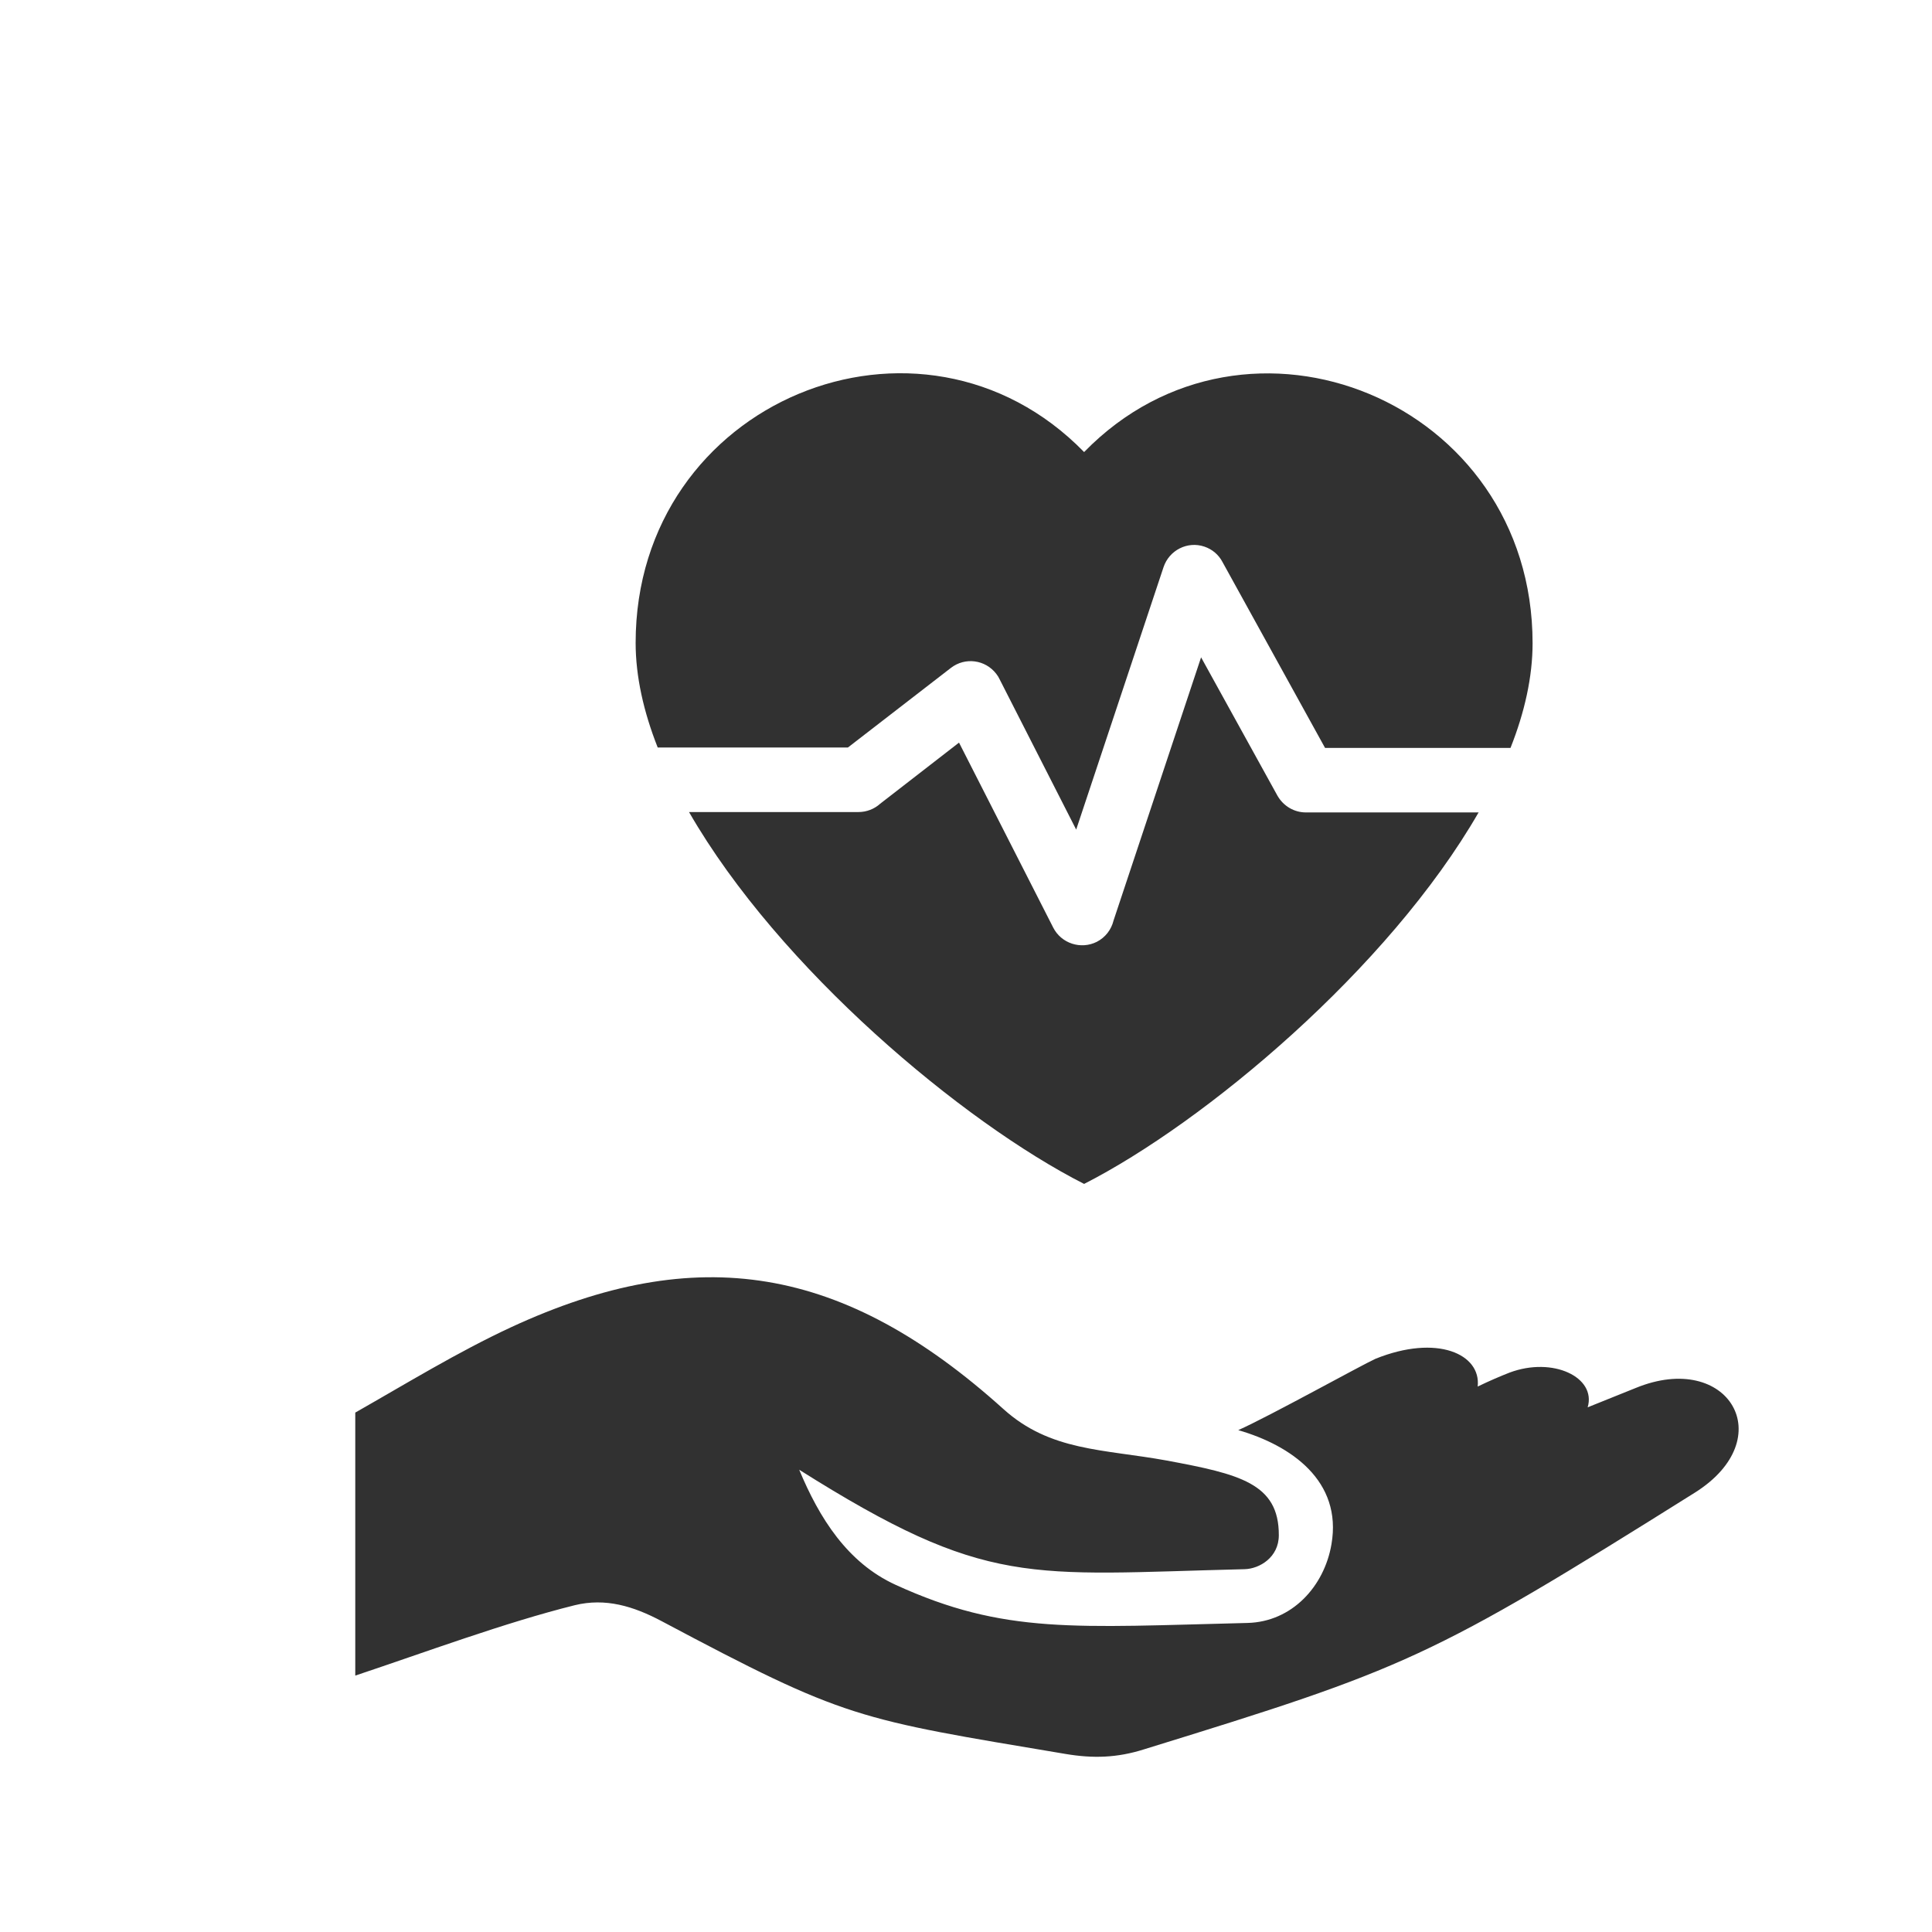
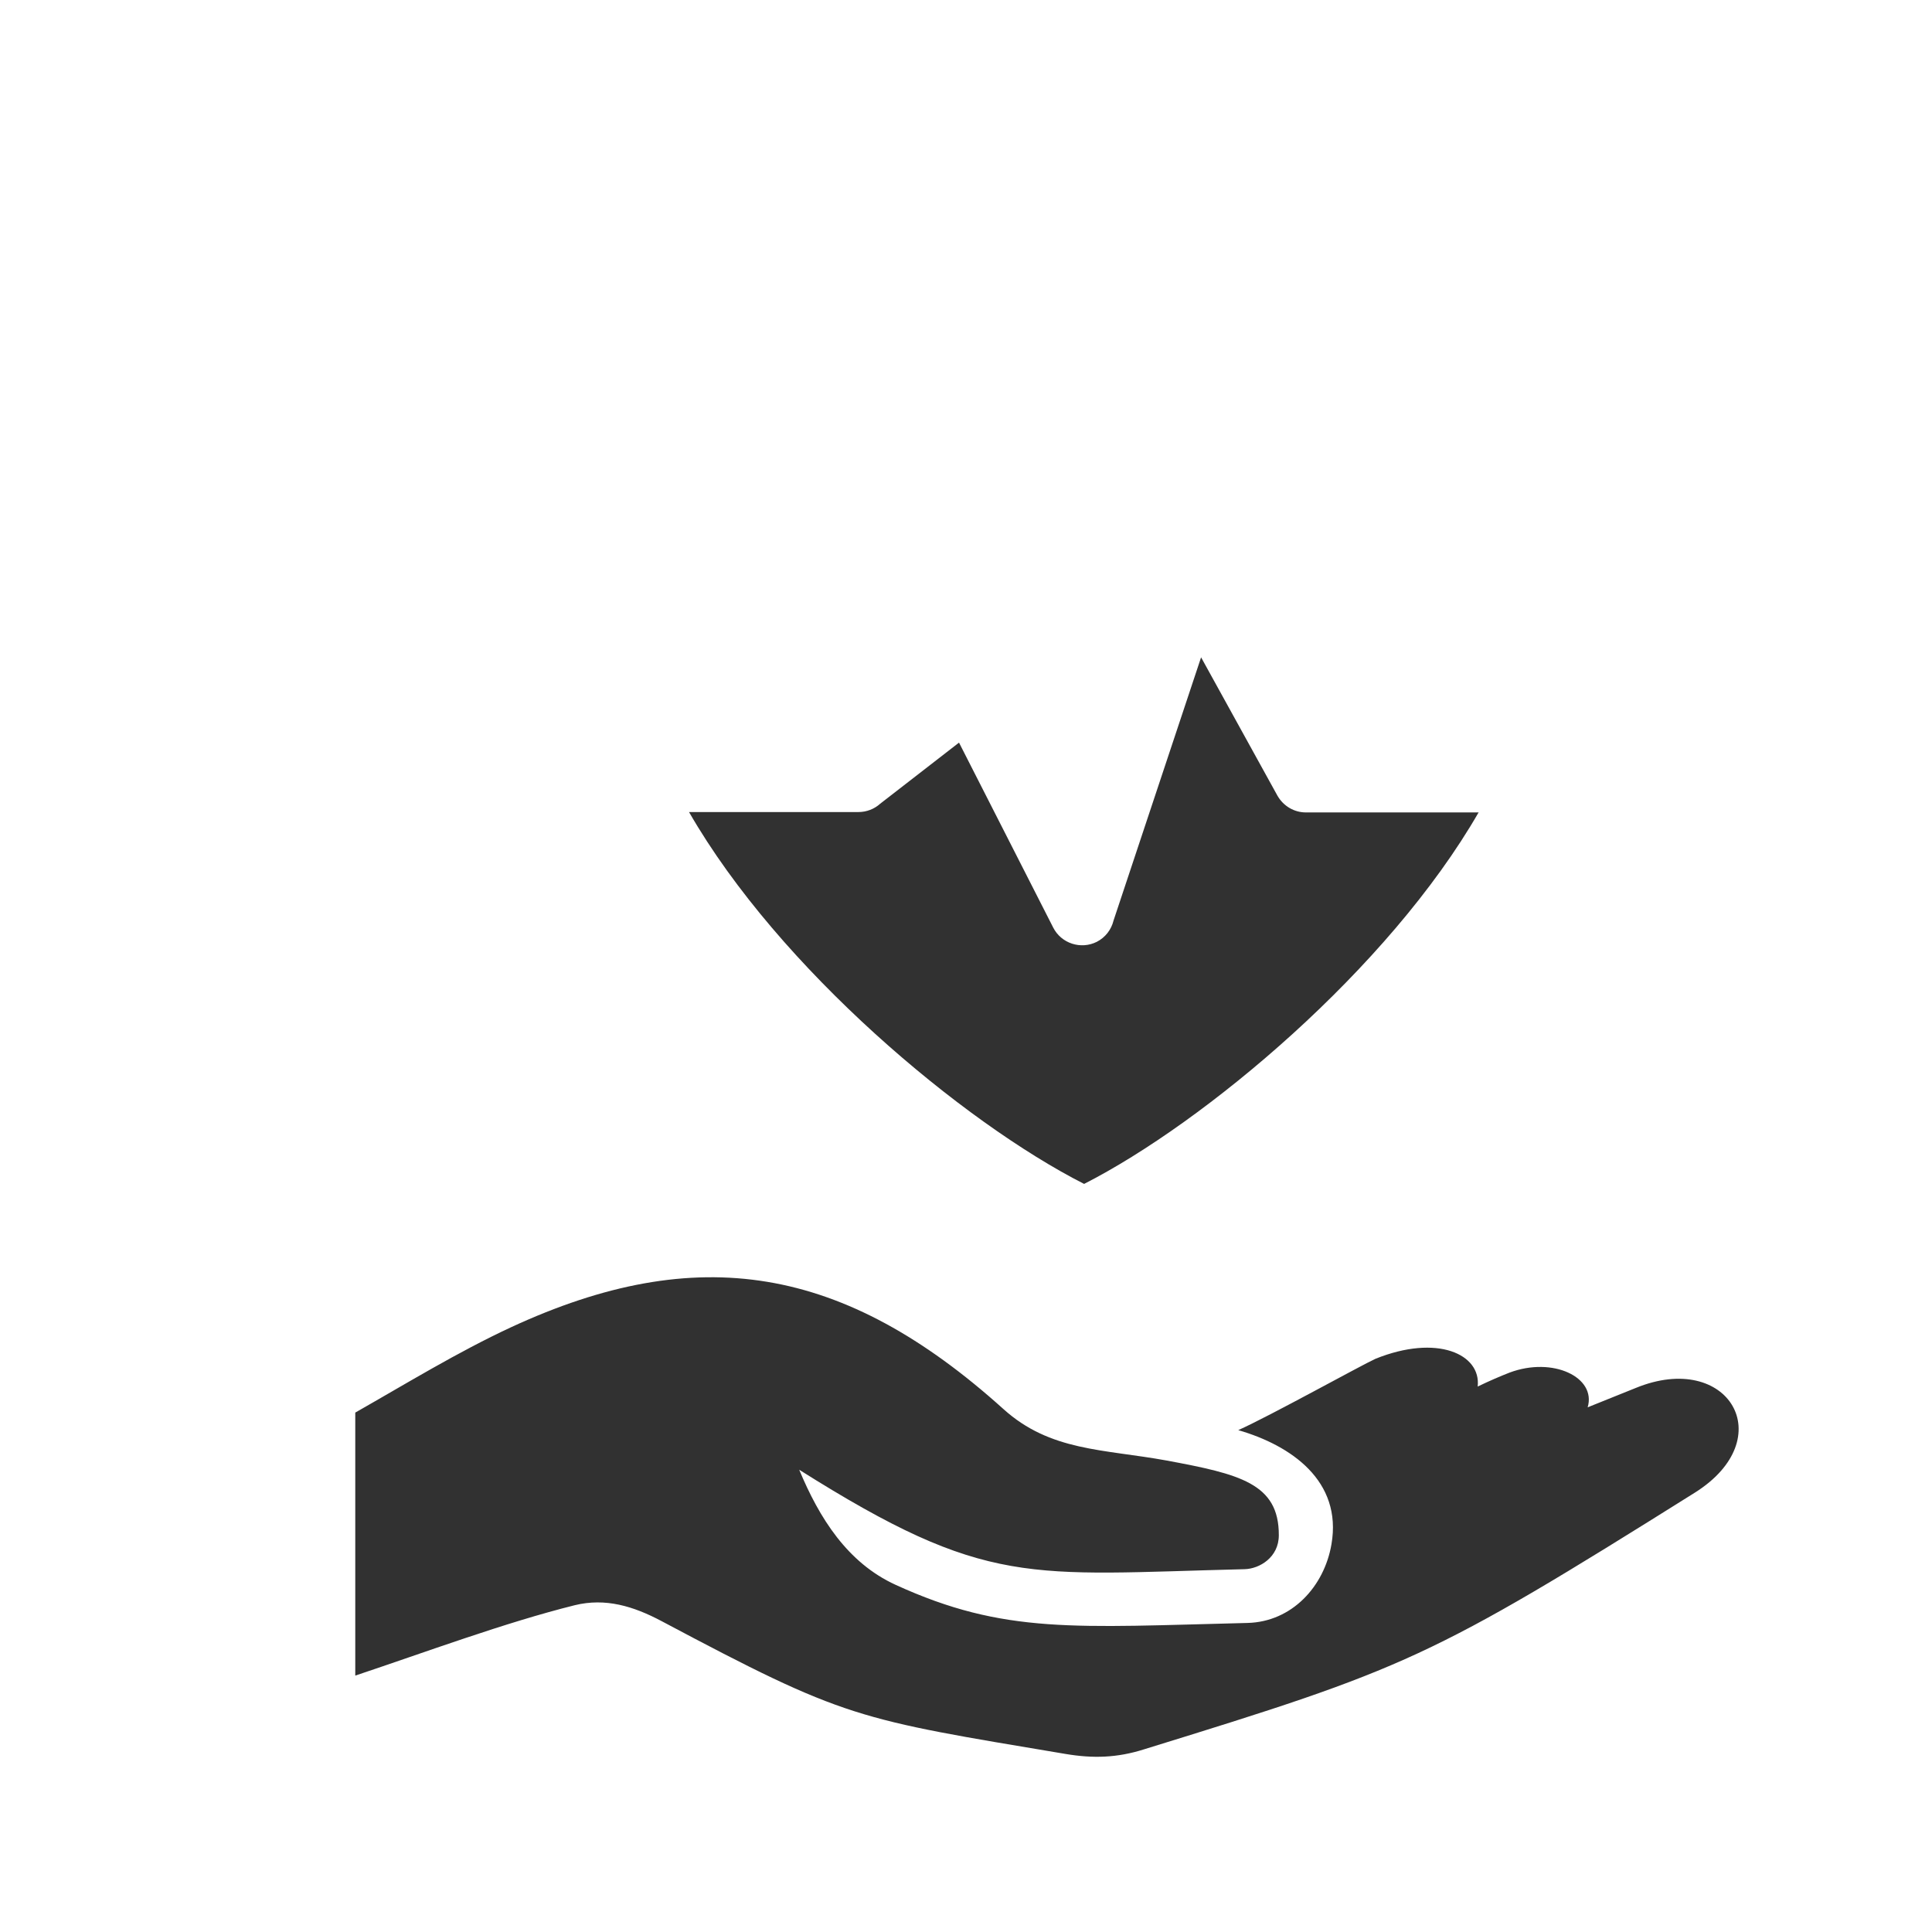
<svg xmlns="http://www.w3.org/2000/svg" t="1701072669177" class="icon" viewBox="0 0 1024 1024" version="1.1" p-id="87211" width="200" height="200">
  <path d="M656.3 758c28 8.1 55.2 26.9 49.4 60.5-3.8 22.3-20.9 41.1-44.5 41.7-91.4 2.2-128.8 6.2-186.5-20.2-25.6-11.7-40.5-35.5-51.1-61 99.8 62.9 121.2 55.5 236.1 52.7 7.8-0.2 18.1-6.2 18.1-18 0.1-27.5-20.8-32.4-59.5-39.6-33.4-6.1-61.6-4.8-86.5-27.3-84.6-76.2-162.1-89.1-261-43.3-28.2 13.1-55.4 29.8-82.5 45.2v139.4c37.2-12.4 79-28 116.3-37.3 16.3-4 31.1 0.5 46 8.4 98.2 52.2 103.2 51.8 214 70.4 14.7 2.5 27.5 2.1 41.7-2.4 139.3-43 151.1-47.7 291.9-136 45.9-28.8 17.9-75.6-31.1-55.6-8.5 3.4-17.1 6.9-25.6 10.3 4.7-15.9-18.4-27-41.4-18.4-5.1 2-10.7 4.4-16.9 7.4 1.9-17.2-21.5-27.9-54.2-14.7-7.7 3.5-56.1 30.4-72.7 37.8z m127.5-327.6C736 513.5 638.4 595 574.6 627.5c-64-32.5-161.6-114-209.4-197.1H455c4.3 0 8.4-1.6 11.5-4.4l41.8-32.4 49.9 98c4.3 8.5 14.7 11.8 23.1 7.6 4.5-2.3 7.7-6.4 8.9-11.3l46.4-139.5 40.4 73.2c3.2 5.7 9 9 15.1 9h91.7v-0.2z" p-id="87212" fill="#313131" />
-   <path d="M574.6 239.6c-86.5-88.7-237.7-27.3-237.7 101.1 0 17.8 4.2 36.5 11.7 55.5h100.8L504 354c7.5-5.8 18.2-4.4 24 3.1 0.7 0.9 1.3 1.8 1.7 2.7l40.7 79.9 46.3-139.1c3-9 12.7-13.9 21.6-10.9 4.2 1.4 7.6 4.3 9.6 8.1l54.4 98.6h98.3c7.5-18.9 11.7-37.7 11.7-55.5 0-128.5-151.4-189.9-237.7-101.3z" p-id="87213" fill="#313131" />
</svg>